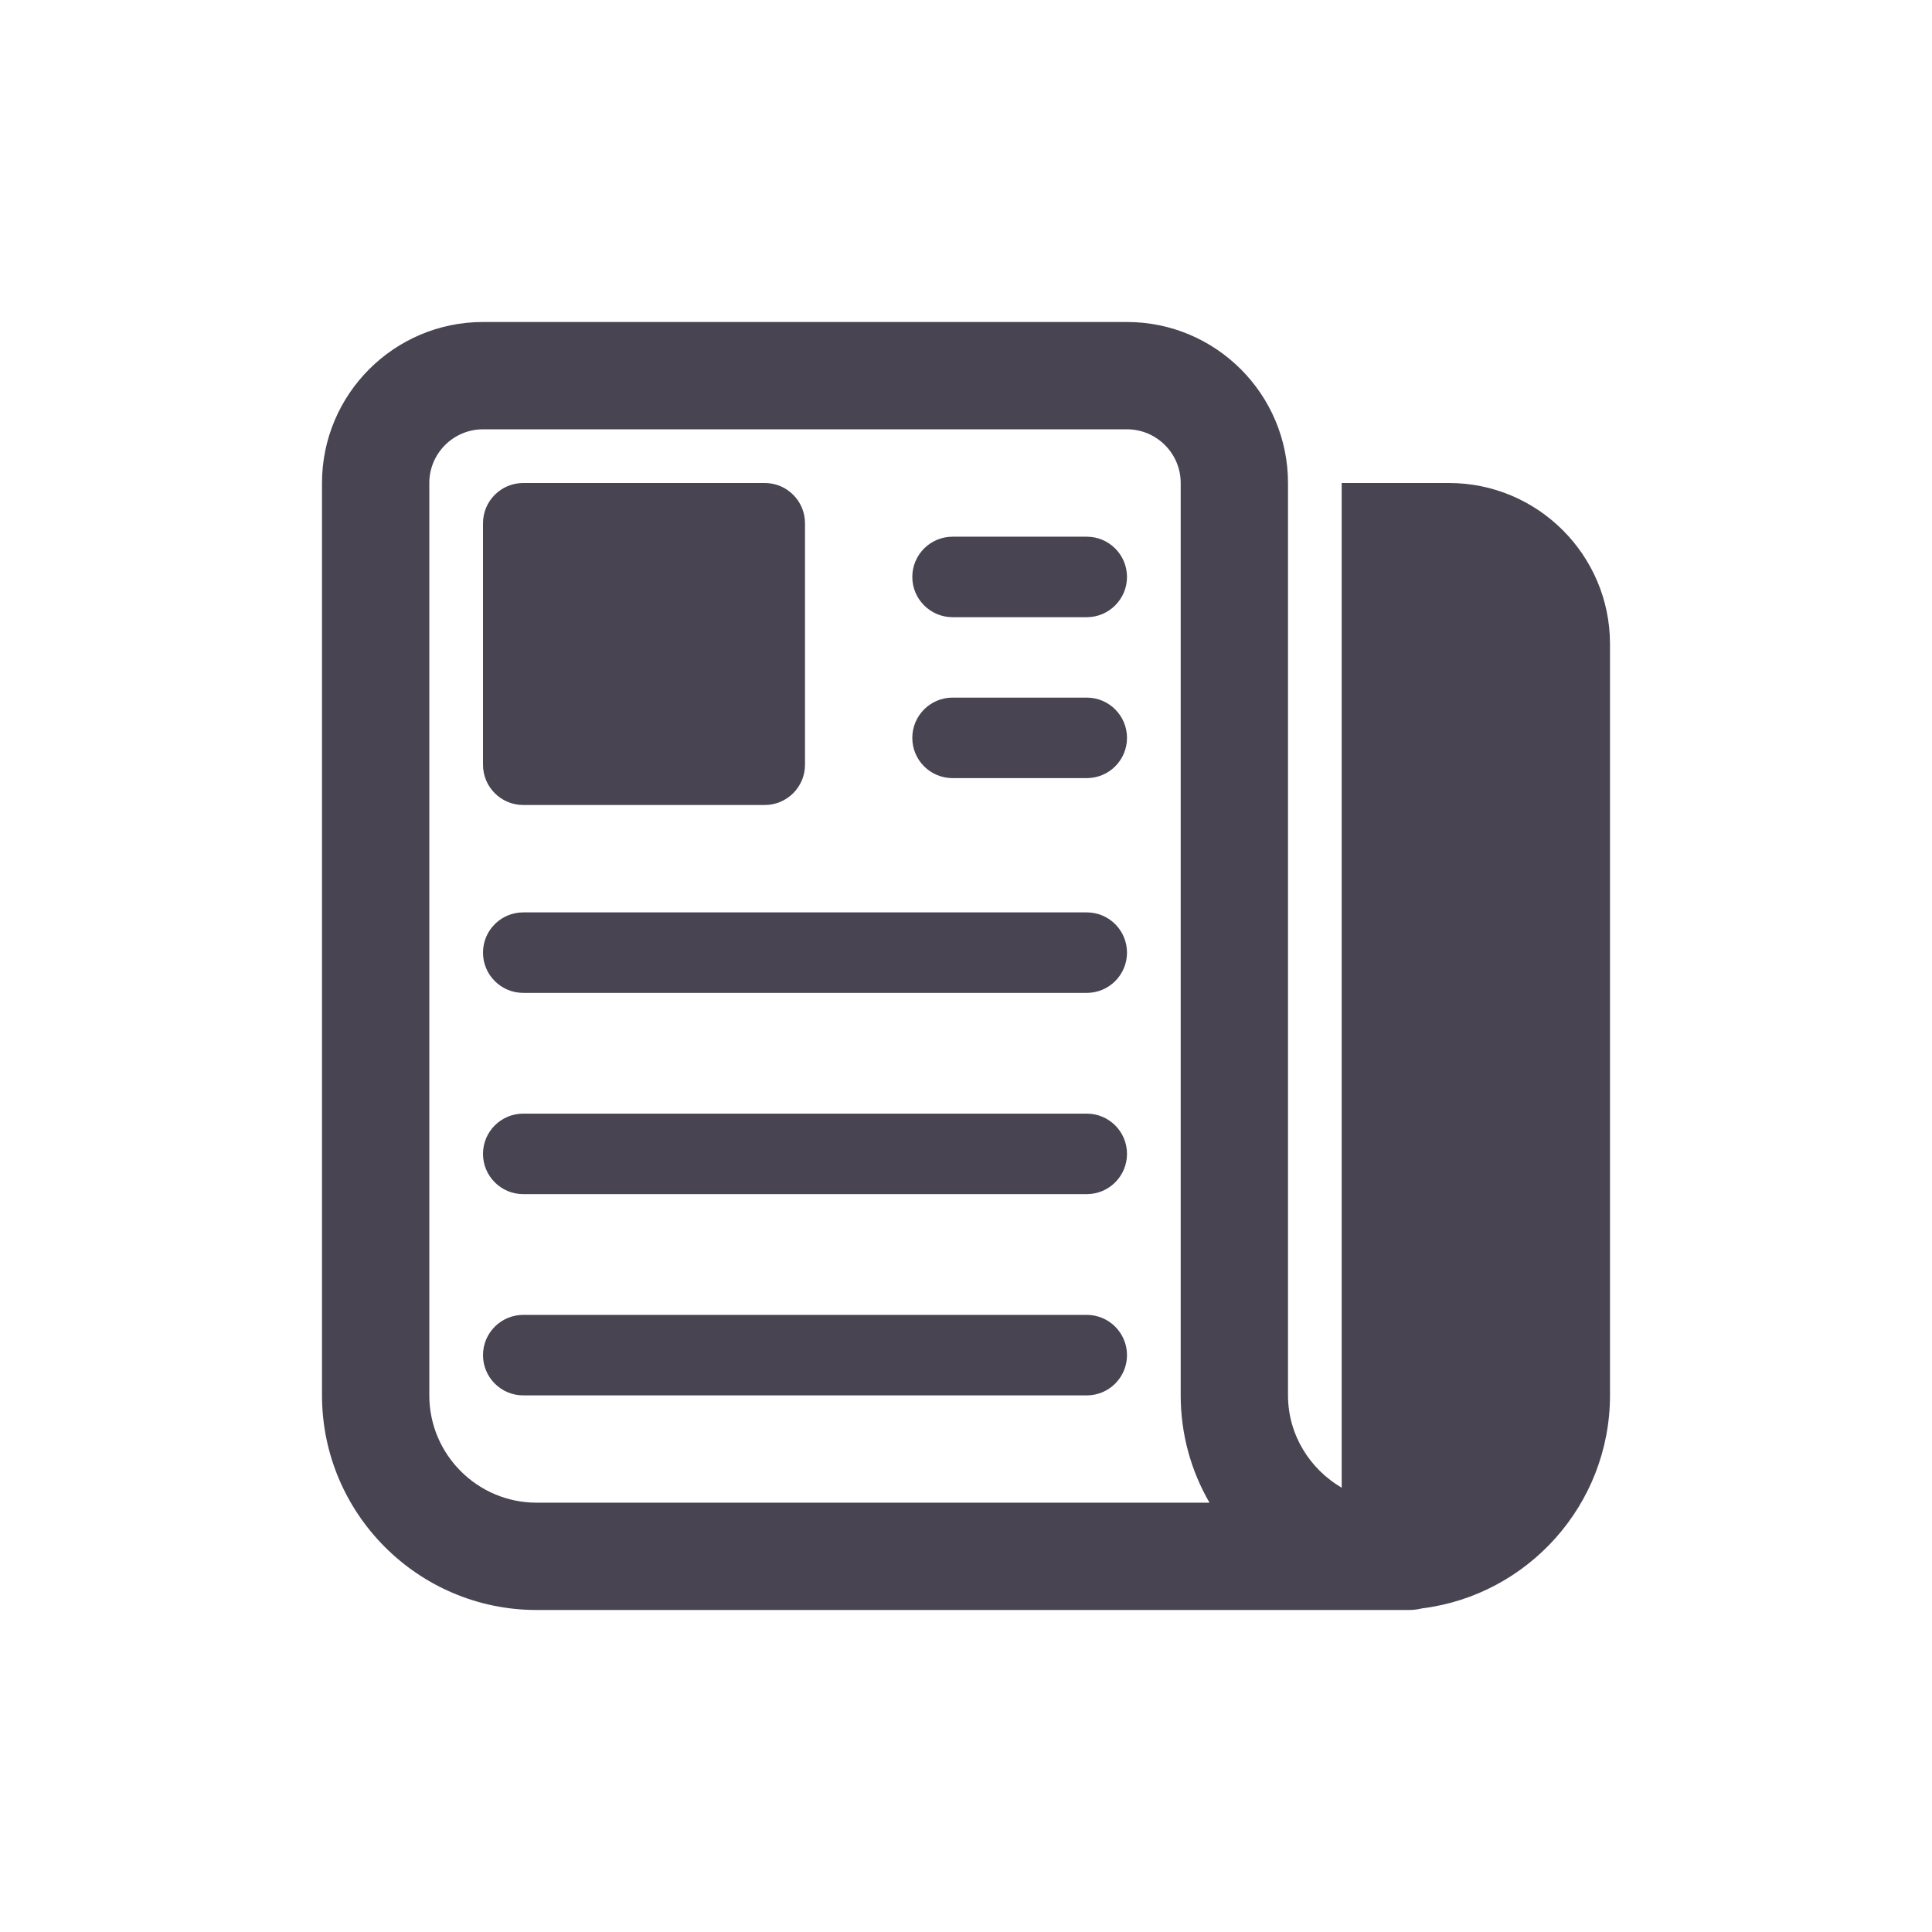
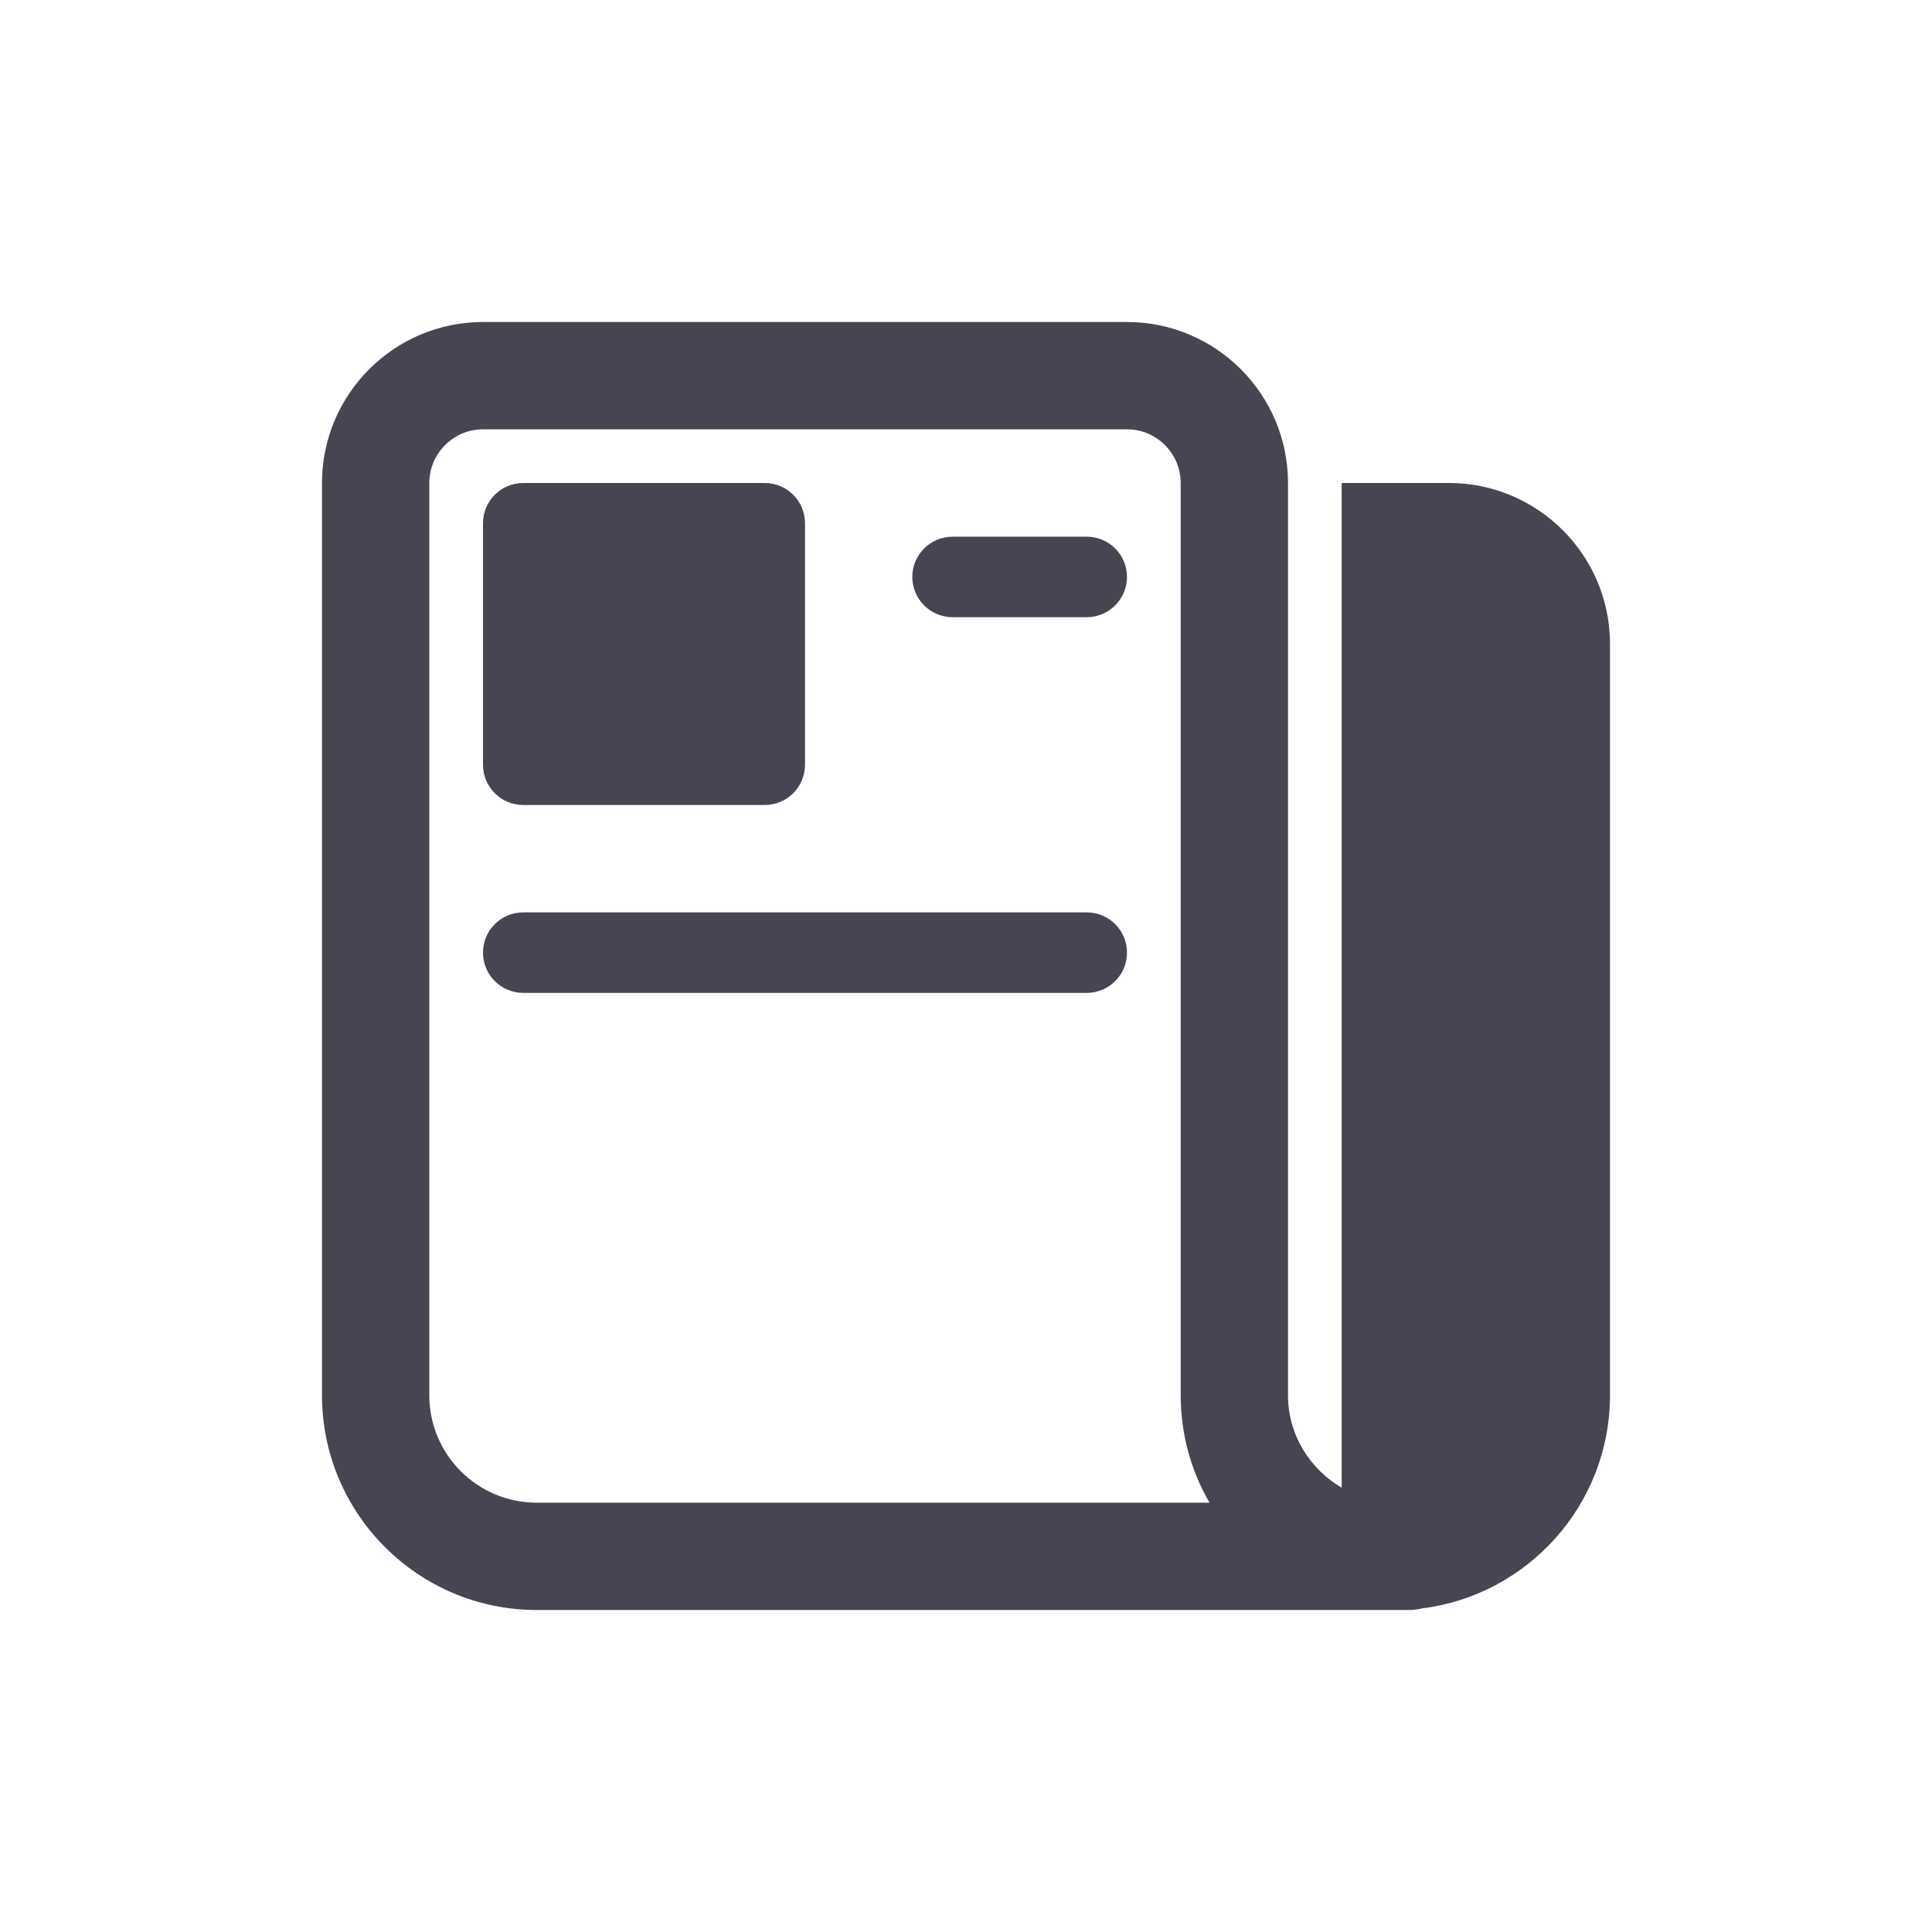
<svg xmlns="http://www.w3.org/2000/svg" width="24" height="24" viewBox="0 0 24 24" fill="none">
  <path d="M9.5 10H6.5C6.224 10 6 9.776 6 9.5V6.5C6 6.224 6.224 6 6.5 6H9.5C9.776 6 10 6.224 10 6.5V9.5C10 9.776 9.776 10 9.5 10Z" fill="#484452" />
  <path d="M13.5 7.667H11.833C11.557 7.667 11.333 7.442 11.333 7.167C11.333 6.891 11.557 6.667 11.833 6.667H13.5C13.776 6.667 14 6.891 14 7.167C14 7.442 13.776 7.667 13.5 7.667Z" fill="#484452" />
-   <path d="M13.5 9.666H11.833C11.557 9.666 11.333 9.443 11.333 9.166C11.333 8.89 11.557 8.666 11.833 8.666H13.5C13.776 8.666 14 8.89 14 9.166C14 9.443 13.776 9.666 13.5 9.666Z" fill="#484452" />
  <path d="M13.5 12.334H6.5C6.224 12.334 6 12.11 6 11.834C6 11.557 6.224 11.334 6.5 11.334H13.5C13.776 11.334 14 11.557 14 11.834C14 12.11 13.776 12.334 13.5 12.334Z" fill="#484452" />
-   <path d="M13.5 14.834H6.5C6.224 14.834 6 14.61 6 14.334C6 14.057 6.224 13.834 6.5 13.834H13.5C13.776 13.834 14 14.057 14 14.334C14 14.61 13.776 14.834 13.5 14.834Z" fill="#484452" />
-   <path d="M13.5 17.334H6.5C6.224 17.334 6 17.11 6 16.834C6 16.558 6.224 16.334 6.5 16.334H13.5C13.776 16.334 14 16.558 14 16.834C14 17.11 13.776 17.334 13.5 17.334Z" fill="#484452" />
  <path d="M18 6H16.667V17.333V18.481C16.271 18.249 16 17.823 16 17.333V6C16 4.897 15.103 4 14 4H6C4.897 4 4 4.897 4 6V17.333C4 18.804 5.196 20 6.667 20H17.5C17.557 20 17.612 19.993 17.665 19.98C18.979 19.816 20 18.691 20 17.333V8C20 6.897 19.103 6 18 6ZM6.667 18.667C5.931 18.667 5.333 18.069 5.333 17.333V6C5.333 5.632 5.633 5.333 6 5.333H14C14.367 5.333 14.667 5.632 14.667 6V17.333C14.667 17.819 14.797 18.274 15.025 18.667H6.667Z" fill="#484452" />
</svg>